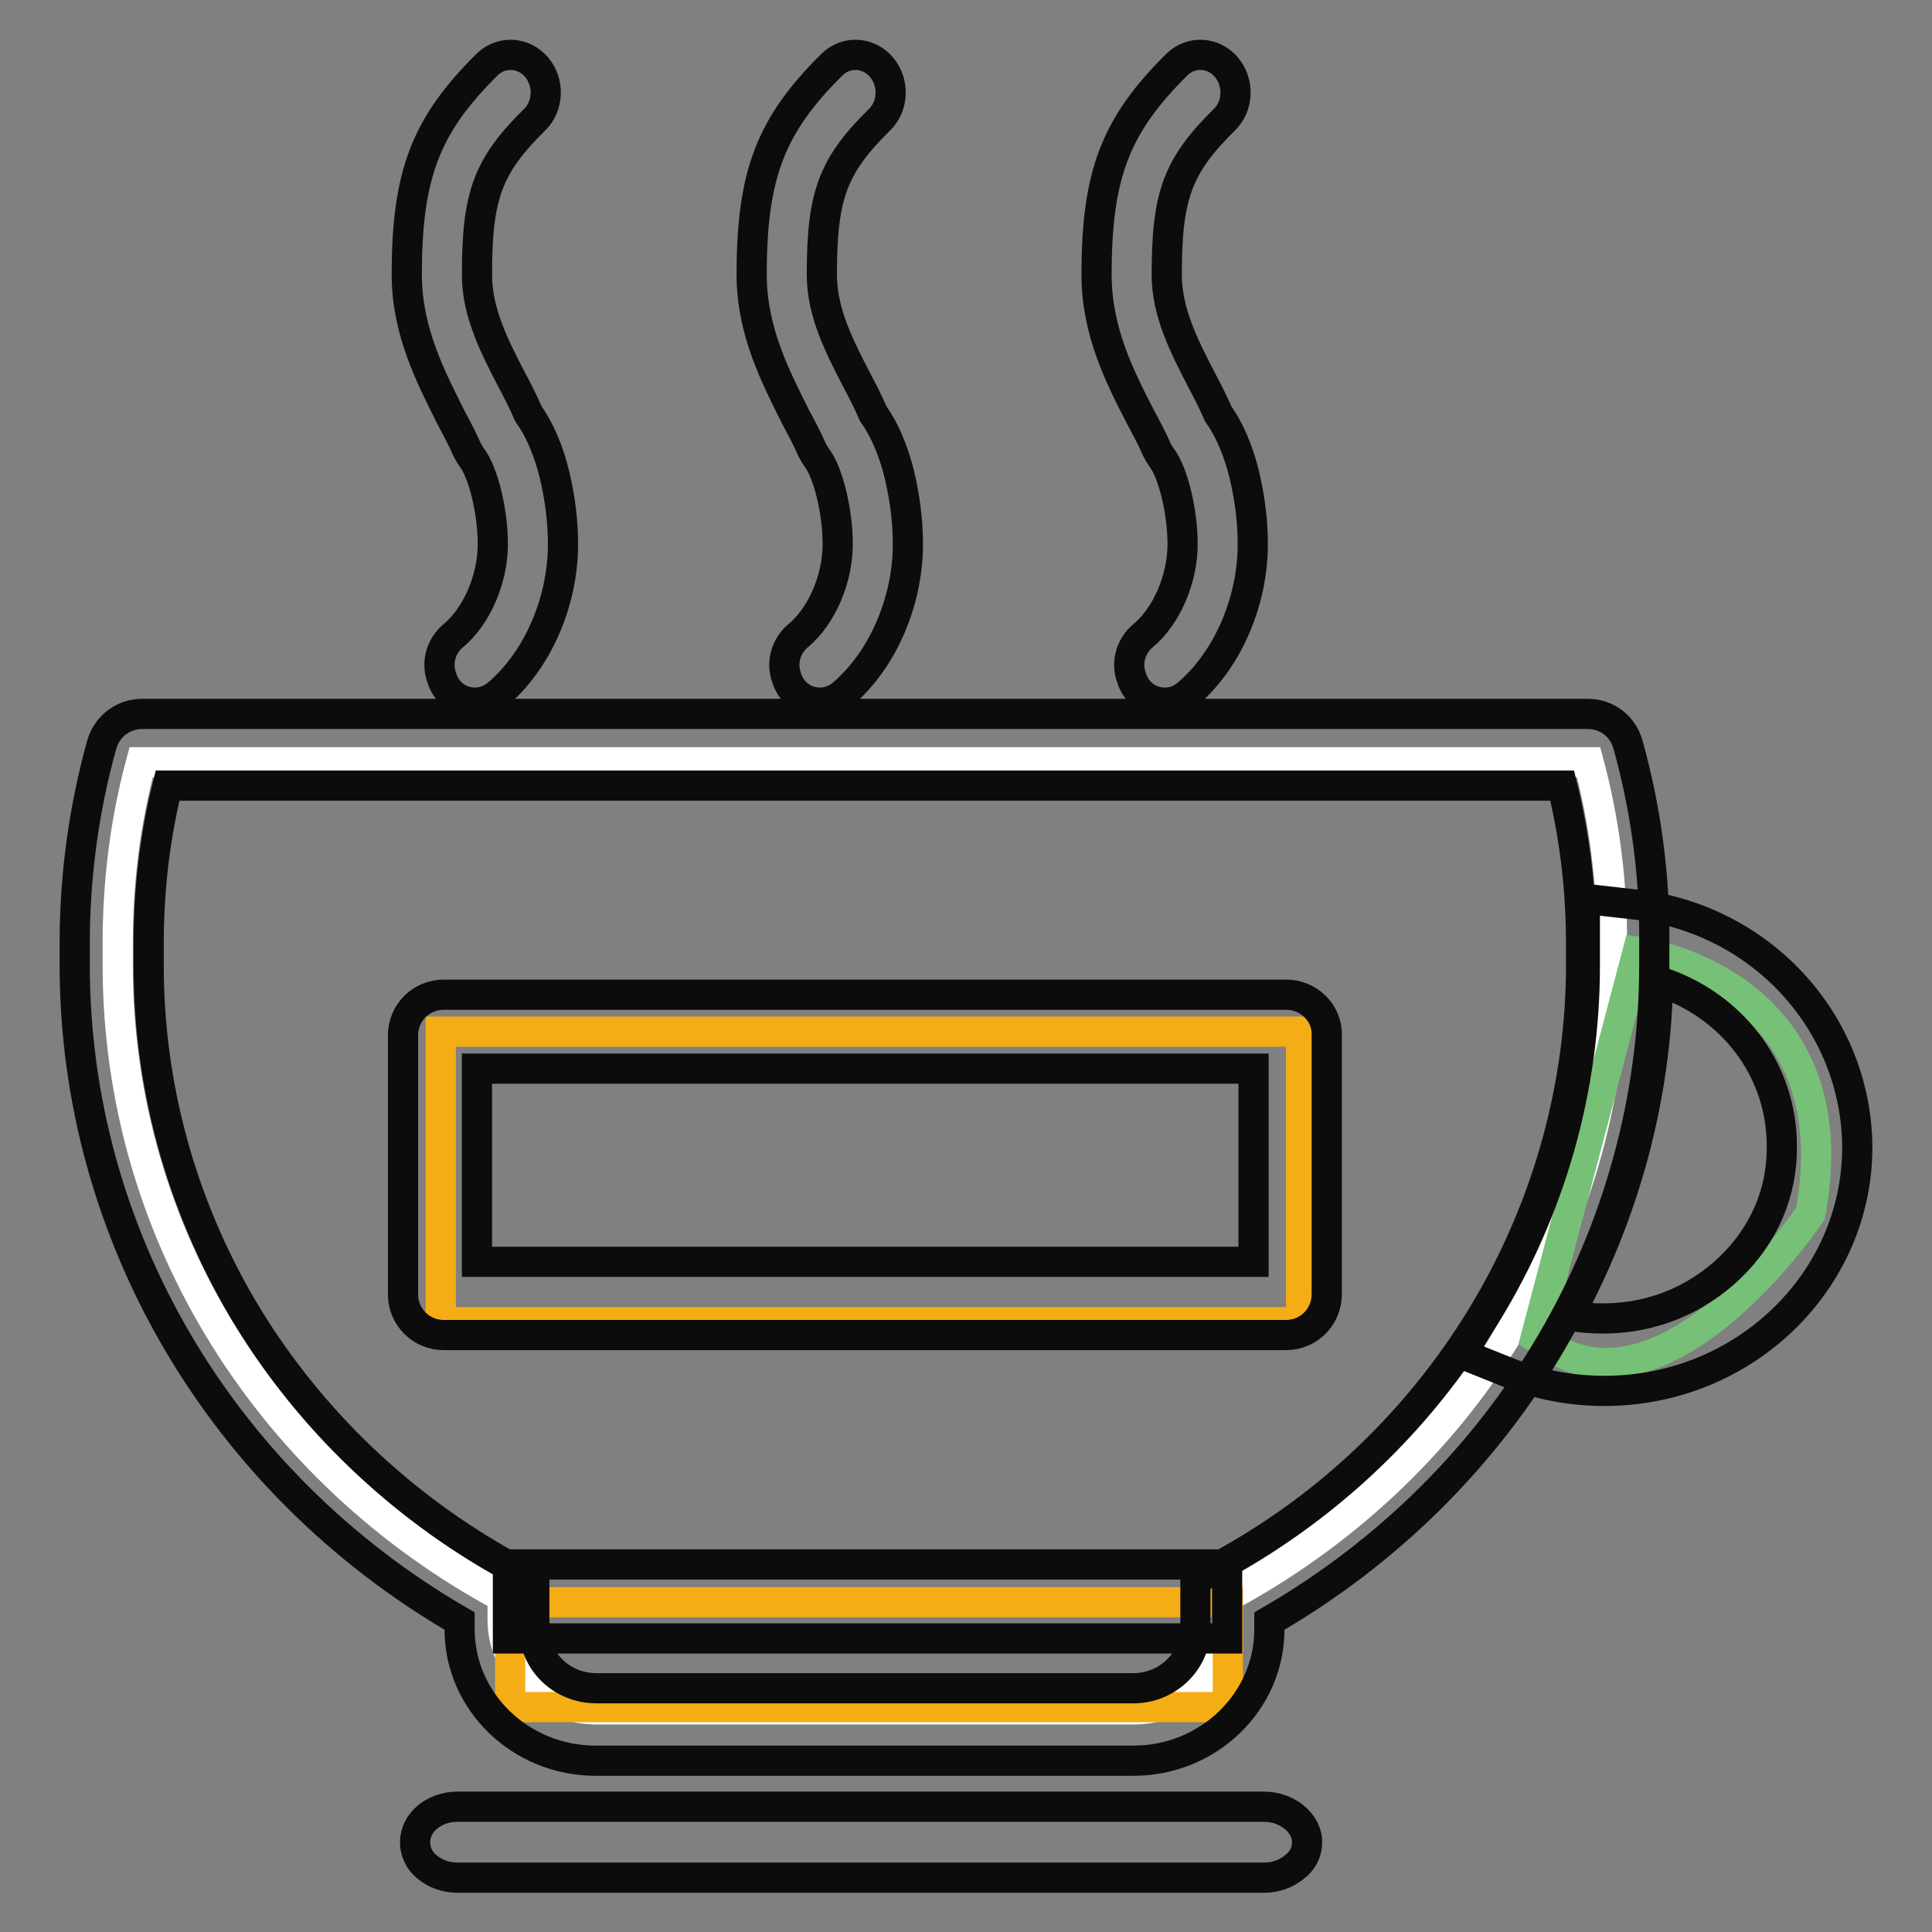
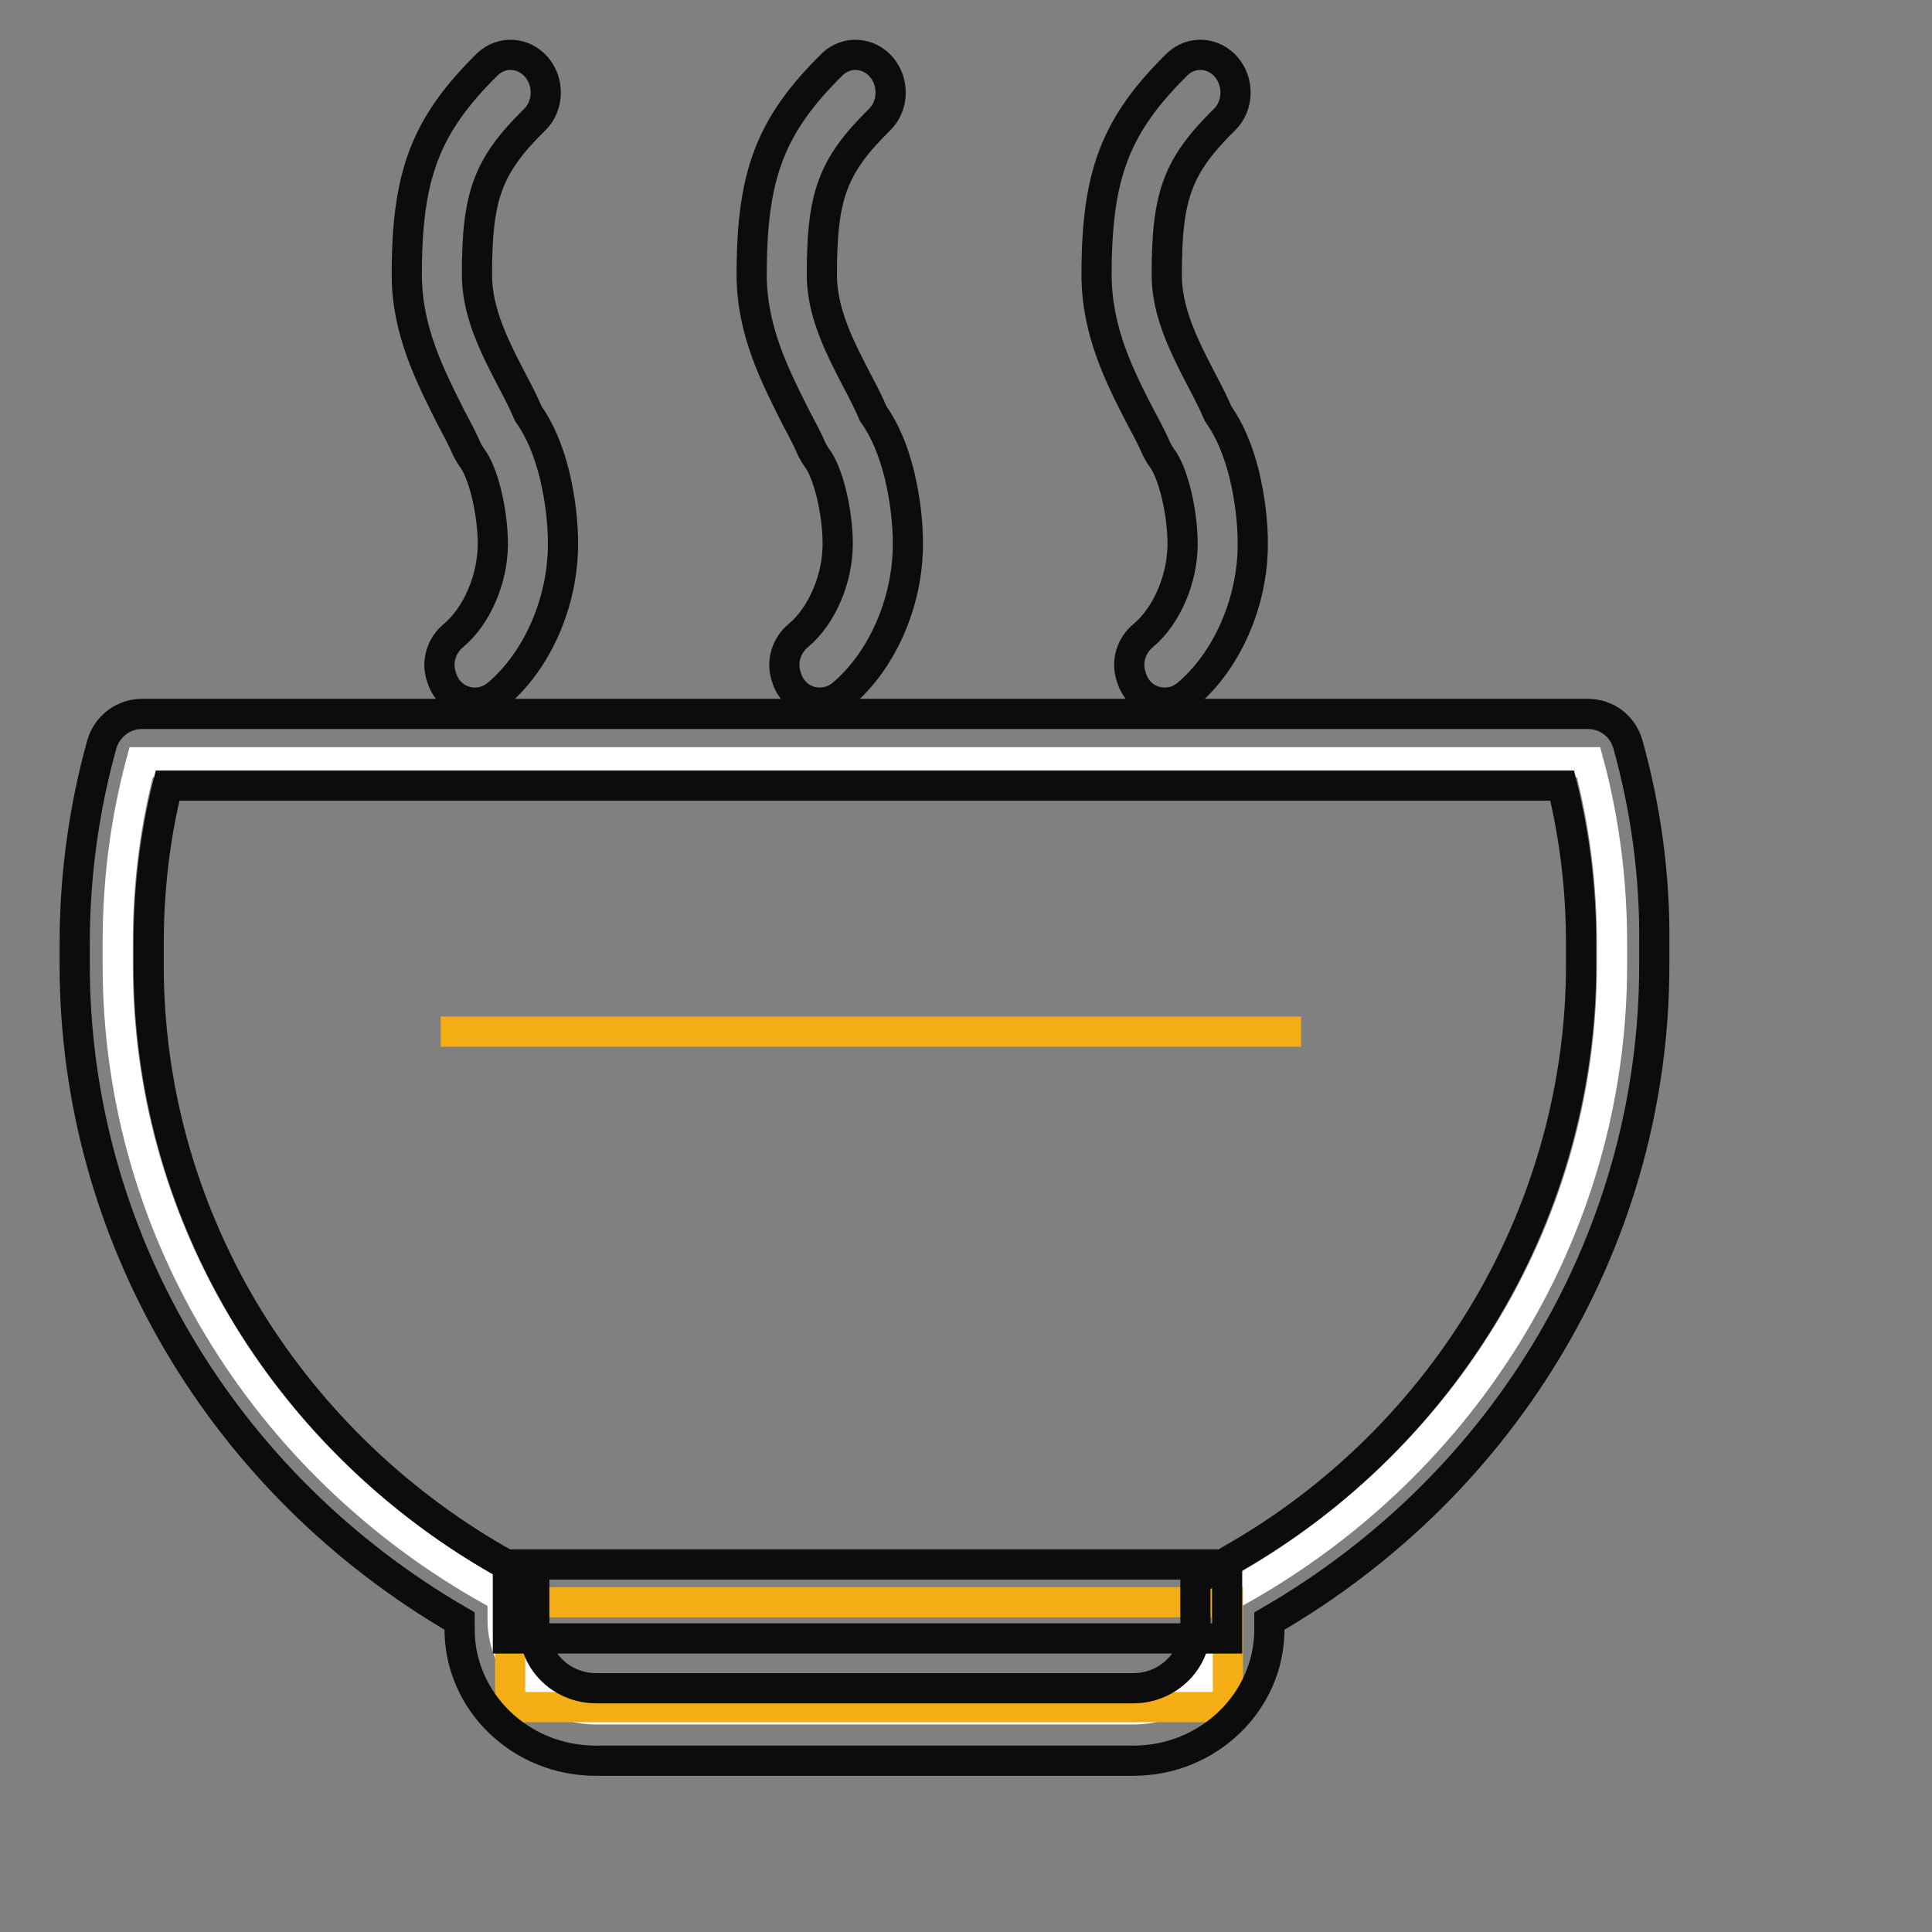
<svg xmlns="http://www.w3.org/2000/svg" version="1.1" x="0px" y="0px" viewBox="0 0 256 256" enable-background="new 0 0 256 256" xml:space="preserve">
  <rect x="0" y="0" width="256" height="256" fill="#808080" stroke="none" />
  <g>
-     <path stroke-width="4" fill-opacity="0" stroke="#0d0c0c" d="M60.6,239.4h106.9c1.5,0,2.9,0.5,4,1.4c1.1,0.9,1.7,2.1,1.7,3.3c0,1.3-0.6,2.5-1.7,3.3 c-1.1,0.9-2.5,1.4-4,1.4H60.6c-1.5,0-2.9-0.5-4-1.4c-1.1-0.9-1.6-2.1-1.6-3.3C55,241.5,57.5,239.4,60.6,239.4z" />
    <path stroke-width="4" fill-opacity="0" stroke="#ffffff" d="M66.6,211.6c-30.4-16.3-51-47.7-51-83.7v-3c0-8.1,1-16.1,3.1-23.9h191.8c2.1,7.8,3.1,15.9,3.1,23.9v3 c0,36-20.6,67.4-51,83.7v3c0,6.6-5.5,11.9-12.4,11.9H79c-6.8,0-12.4-5.3-12.4-11.9V211.6z" />
-     <path stroke-width="4" fill-opacity="0" stroke="#77c077" d="M217,126.1c0,0,28.6,3.7,22.9,34.7c0,0-18,26.9-33.9,18l-2.5-1.6L217,126.1z" />
-     <path stroke-width="4" fill-opacity="0" stroke="#0d0c0c" d="M216.2,119.8l-6.2-0.7v8.9c0,16.2-4.5,32.1-13,46l-3.3,5.4l6,2.4c4.1,1.7,8.5,2.5,12.9,2.5 c18.5,0,33.5-14.5,33.5-32.3C246,135.4,233.2,121.5,216.2,119.8z M229.2,168c-4.5,4.3-10.4,6.7-16.7,6.7h-0.1c-1.5,0-3-0.1-4.5-0.4 c7.4-13.7,11.5-28.8,11.8-44.3c9.6,3,16.4,11.6,16.4,21.8C236.2,158,233.7,163.7,229.2,168L229.2,168z" />
    <path stroke-width="4" fill-opacity="0" stroke="#f5ad16" d="M67.6,212.3h95.1v13.9H67.6V212.3z" />
    <path stroke-width="4" fill-opacity="0" stroke="#0d0c0c" d="M215.7,98.6c-0.7-2.4-2.8-4-5.3-4H18.8c-2.4,0-4.6,1.6-5.3,4v0c-2.4,8.6-3.6,17.5-3.6,26.4v2.9 c0,35.6,19.4,68.6,51,86.9v1.1c0,9.6,8.1,17.4,18,17.4h71.3c9.9,0,18-7.8,18-17.4v-1.1c31.7-18.3,51-51.3,51-86.9V125 C219.3,116.1,218.1,107.2,215.7,98.6L215.7,98.6z M209.5,127.9c0,15.8-4.3,31.5-12.4,45.3c-8.1,13.8-19.8,25.4-33.9,33.4l-4.8,2.8 v6.4c0,4.3-3.7,7.9-8.2,7.9H79c-4.5,0-8.2-3.5-8.2-7.9v-6.4l-4.8-2.7c-14.1-8.1-25.8-19.7-33.9-33.4c-8.1-13.8-12.4-29.4-12.4-45.3 V125c0-7,0.8-14.1,2.5-20.9H207c1.7,6.9,2.5,13.9,2.5,20.9L209.5,127.9L209.5,127.9L209.5,127.9z M154.3,93.1c-2,0-3.8-1.3-4.4-3.4 c-0.7-2,0-4.2,1.6-5.5c3.1-2.6,5.2-7.5,5.2-12.1c0-4.4-1.3-9.6-2.8-11.5c-0.2-0.3-0.4-0.6-0.6-1c-0.6-1.4-1.3-2.7-2.1-4.2 c-2.8-5.4-5.9-11.5-5.9-19c0-13.3,2.5-19.8,10.7-27.9c1.9-1.8,4.8-1.6,6.5,0.4c1.7,2,1.6,5.1-0.2,6.9c-6.3,6.2-7.7,10.1-7.7,20.6 c0,5,2.3,9.5,4.8,14.3c0.7,1.3,1.4,2.7,2,4.1c1.5,2.1,2.7,4.9,3.5,8.2c0.7,3,1.1,6,1.1,9.1c0,7.8-3.5,15.6-8.8,20 C156.3,92.8,155.4,93.1,154.3,93.1z M108.6,93.1c-2,0-3.8-1.3-4.4-3.4c-0.7-2,0-4.2,1.6-5.5c3.1-2.6,5.2-7.5,5.2-12.1 c0-4.4-1.3-9.6-2.8-11.5c-0.2-0.3-0.4-0.6-0.6-1c-0.6-1.4-1.3-2.7-2.1-4.2c-2.7-5.4-5.9-11.5-5.9-19c0-13.3,2.5-19.8,10.7-27.9 c1.9-1.8,4.8-1.6,6.5,0.4c1.7,2,1.6,5.1-0.2,6.9c-6.3,6.2-7.7,10.1-7.7,20.6c0,5,2.3,9.5,4.8,14.3c0.7,1.3,1.4,2.7,2,4.1 c1.5,2.1,2.7,4.9,3.5,8.2c0.7,3,1.1,6,1.1,9.1c0,7.8-3.5,15.6-8.8,20C110.6,92.8,109.6,93.1,108.6,93.1z M62.9,93.1 c-2,0-3.8-1.3-4.4-3.4c-0.7-2,0-4.2,1.6-5.5c3.1-2.6,5.2-7.5,5.2-12.1c0-4.4-1.3-9.6-2.8-11.5c-0.2-0.3-0.4-0.6-0.6-1 c-0.6-1.4-1.3-2.7-2.1-4.2c-2.7-5.4-5.9-11.5-5.9-19c0-13.3,2.5-19.8,10.7-27.9c1.9-1.8,4.8-1.6,6.5,0.4c1.7,2,1.6,5.1-0.2,6.9 c-6.3,6.2-7.7,10.1-7.7,20.6c0,5,2.3,9.5,4.8,14.3c0.7,1.3,1.4,2.7,2,4.1c1.5,2.1,2.7,4.9,3.5,8.2c0.7,3,1.1,6,1.1,9.1 c0,7.8-3.5,15.6-8.8,20C64.9,92.8,63.9,93.1,62.9,93.1z" />
    <path stroke-width="4" fill-opacity="0" stroke="#0d0c0c" d="M67.3,207.3h95.3v9.8H67.3V207.3z" />
-     <path stroke-width="4" fill-opacity="0" stroke="#f5ad16" d="M58.4,136.7h114v38.5h-114V136.7z" />
-     <path stroke-width="4" fill-opacity="0" stroke="#0d0c0c" d="M170.4,131.8H58.8c-3,0-5.4,2.4-5.4,5.4v34.3c0,3,2.4,5.4,5.4,5.4h111.6c3,0,5.4-2.4,5.4-5.4v-34.3 C175.9,134.2,173.4,131.8,170.4,131.8z M166.1,167.2H63.2v-25.6h102.9V167.2z" />
+     <path stroke-width="4" fill-opacity="0" stroke="#f5ad16" d="M58.4,136.7h114h-114V136.7z" />
  </g>
</svg>